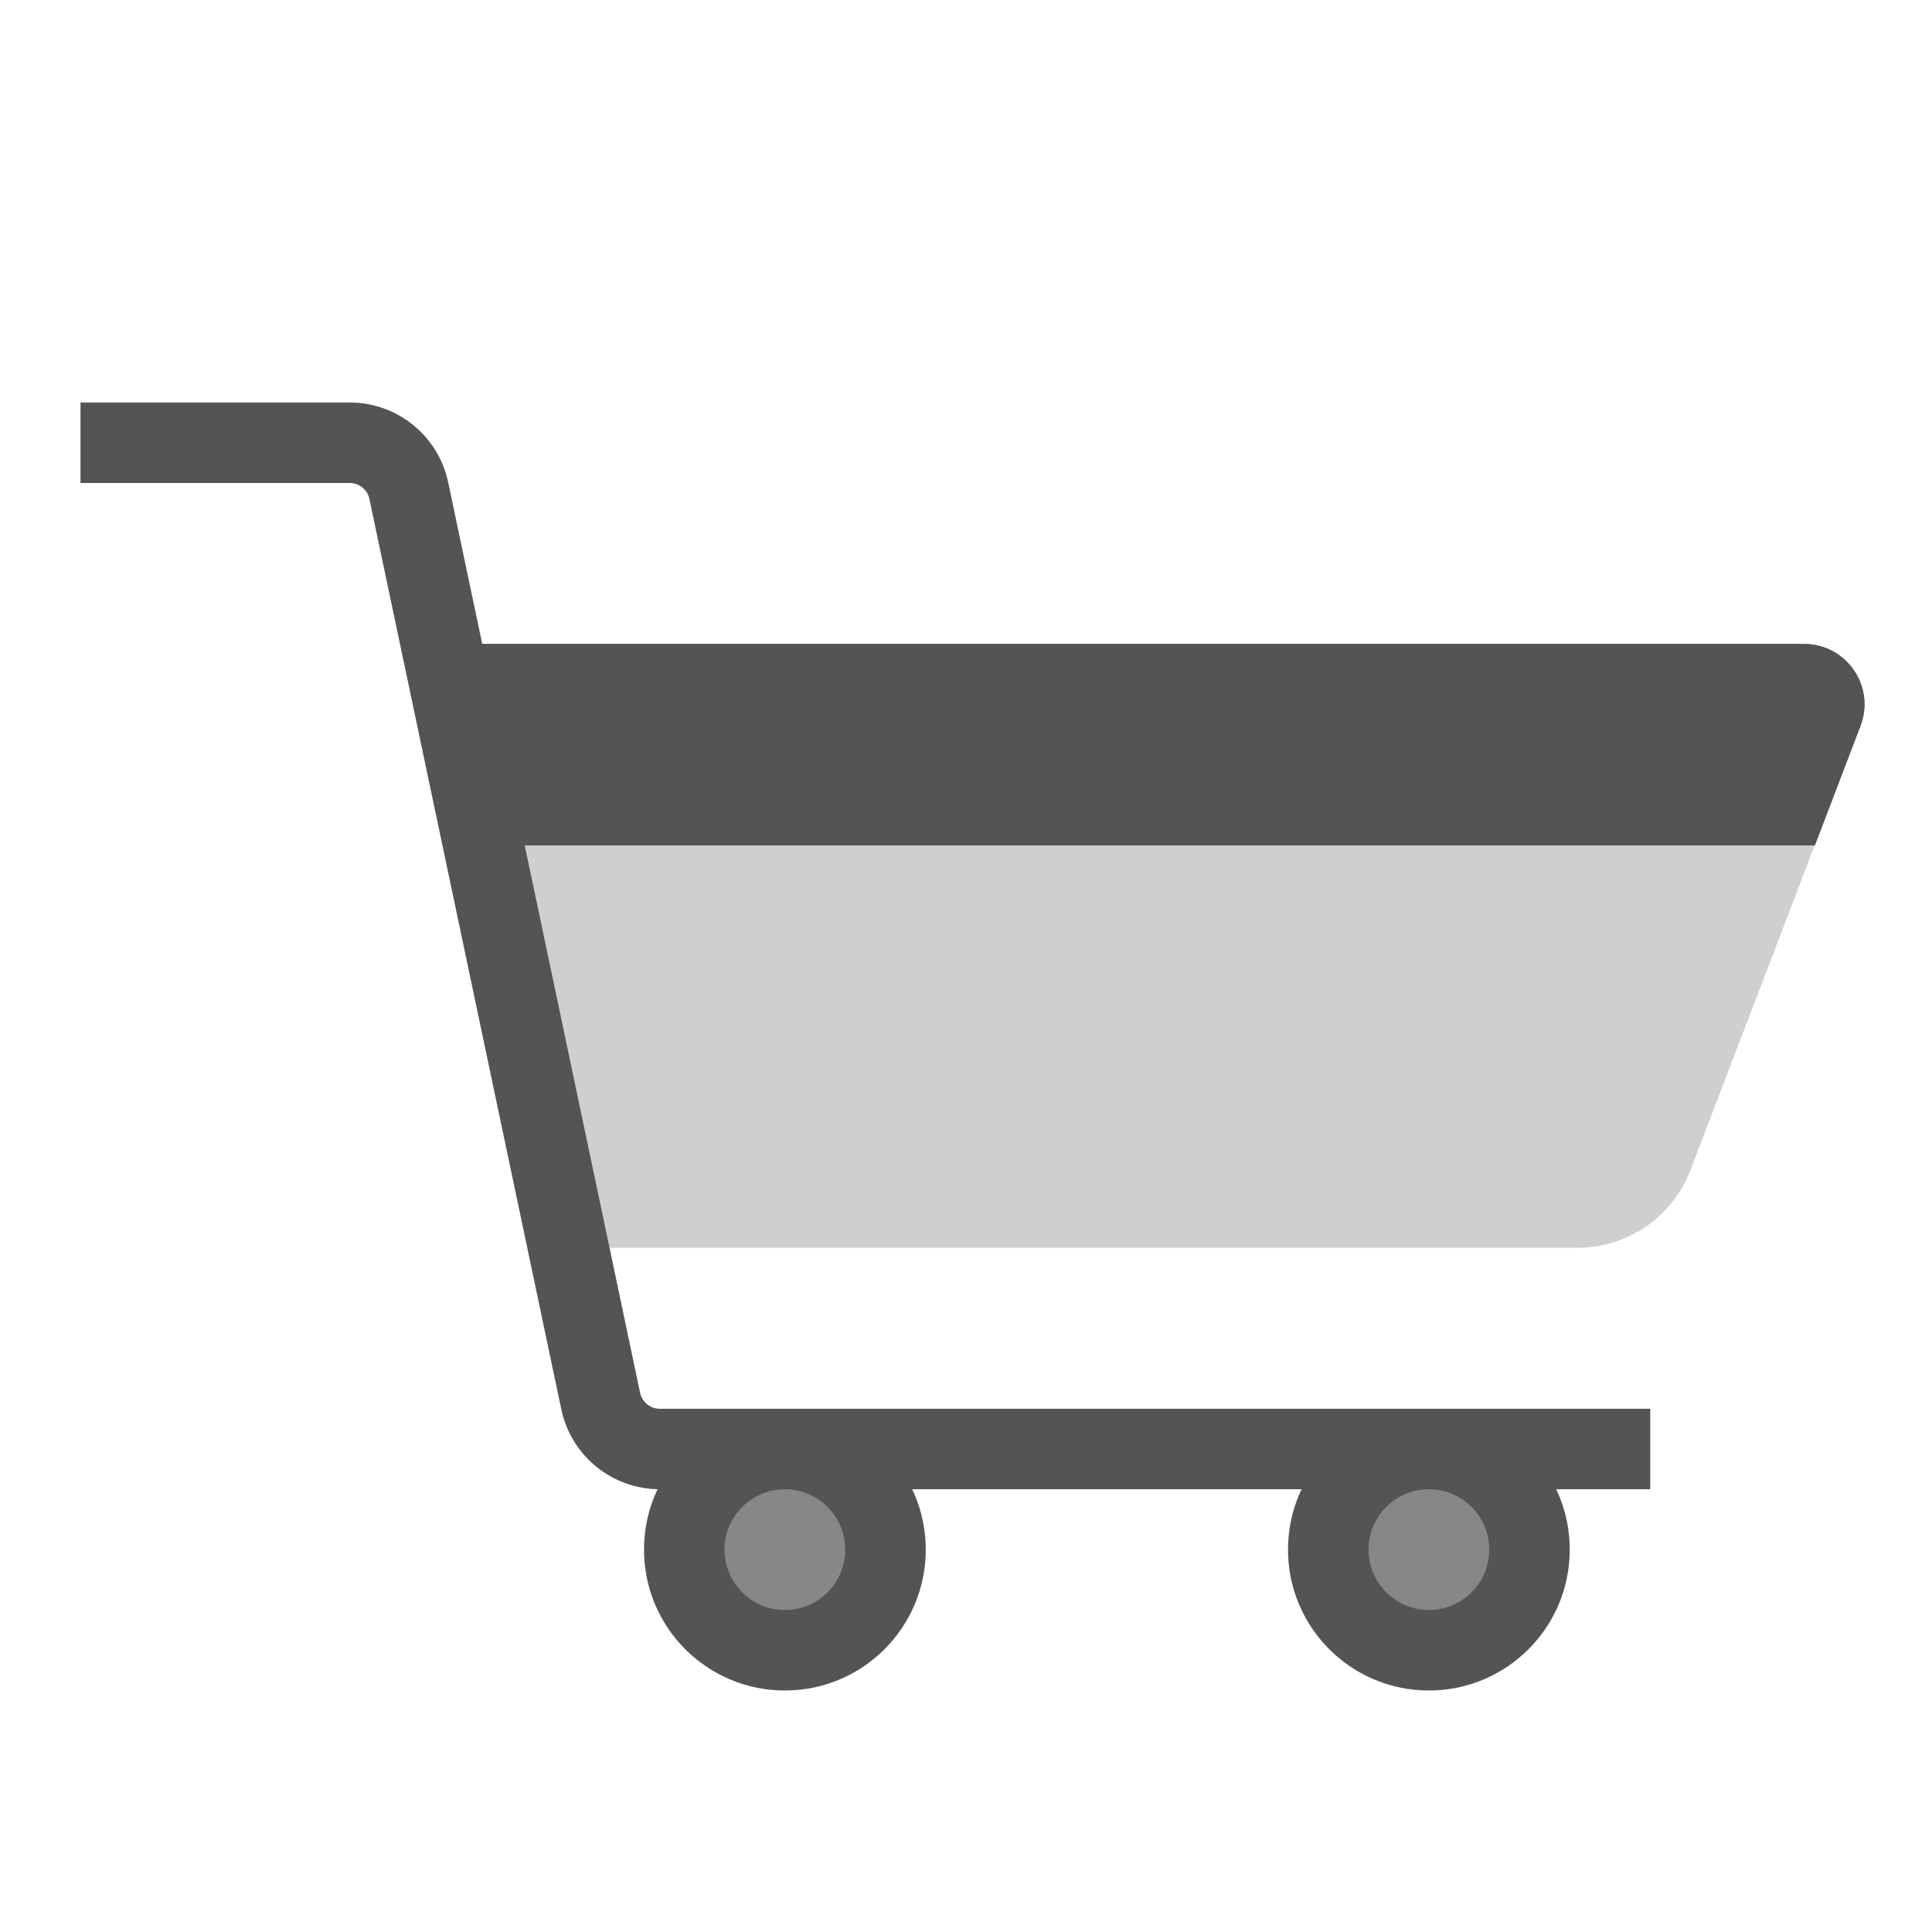
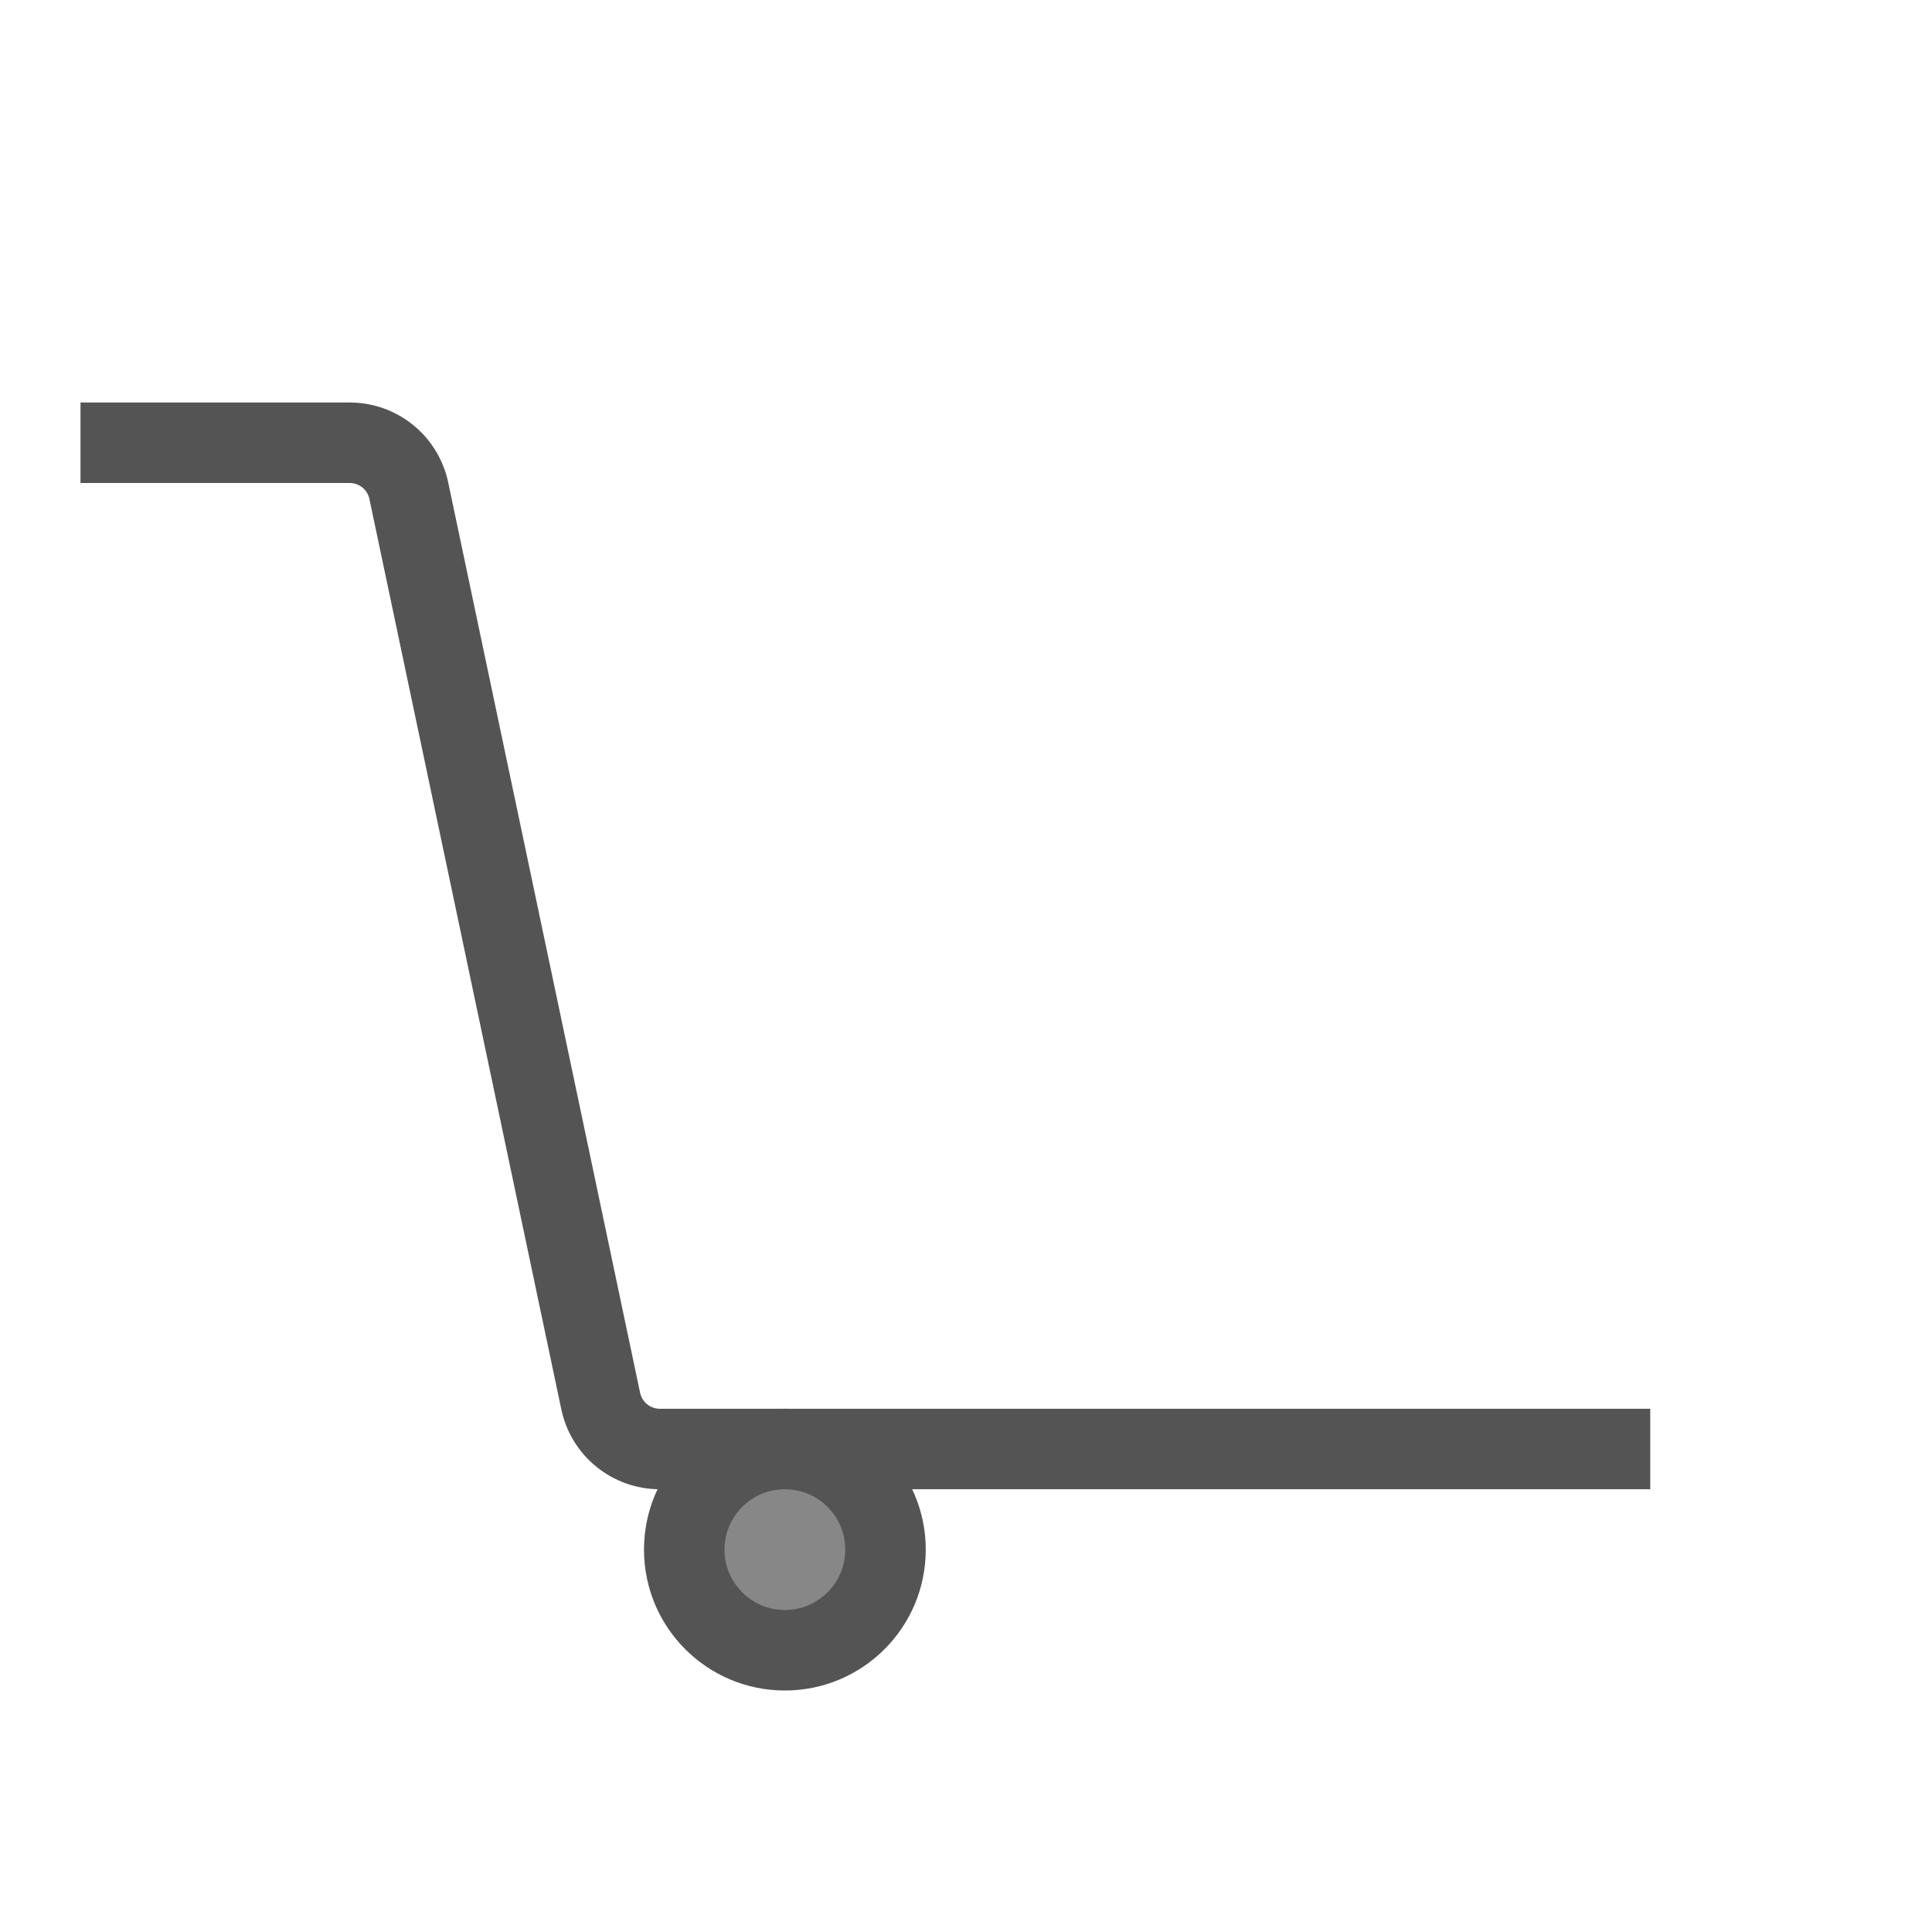
<svg xmlns="http://www.w3.org/2000/svg" width="48" height="48" viewBox="0 0 48 48" fill="none">
  <rect width="48" height="48" fill="white" />
-   <path d="M10.957 16H44.82C45.872 16 46.597 17.054 46.221 18.036L41.998 29.072C41.554 30.233 40.44 31 39.197 31H14.121L10.957 16Z" fill="#CFCFCF" />
-   <path d="M10.961 16H44.821C45.873 16 46.598 17.053 46.222 18.035L45.09 21H12L10.961 16Z" fill="#545454" />
-   <path fill-rule="evenodd" clip-rule="evenodd" d="M10.961 16L12 21H45.09L46.222 18.035C46.598 17.053 45.873 16 44.821 16H10.961ZM12.19 17L12.814 20H44.401L45.288 17.678C45.413 17.351 45.172 17 44.821 17H12.19Z" fill="#545454" />
  <path fill-rule="evenodd" clip-rule="evenodd" d="M8.689 12H2V10H8.689C9.871 10 10.891 10.828 11.135 11.984L15.903 34.603C15.952 34.834 16.156 35 16.392 35H41V37H16.392C15.21 37 14.19 36.172 13.946 35.016L9.178 12.397C9.129 12.166 8.925 12 8.689 12Z" fill="#545454" />
  <path d="M23 38.5C23 40.433 21.433 42 19.5 42C17.567 42 16 40.433 16 38.5C16 36.567 17.567 35 19.5 35C21.433 35 23 36.567 23 38.5Z" fill="#545454" />
-   <path d="M21 38.5C21 39.328 20.328 40 19.5 40C18.672 40 18 39.328 18 38.5C18 37.672 18.672 37 19.5 37C20.328 37 21 37.672 21 38.5Z" fill="#878787" />
-   <path d="M39 38.5C39 40.433 37.433 42 35.5 42C33.567 42 32 40.433 32 38.5C32 36.567 33.567 35 35.5 35C37.433 35 39 36.567 39 38.5Z" fill="#545454" />
-   <path d="M37 38.5C37 39.328 36.328 40 35.5 40C34.672 40 34 39.328 34 38.5C34 37.672 34.672 37 35.5 37C36.328 37 37 37.672 37 38.5Z" fill="#878787" />
+   <path d="M21 38.5C21 39.328 20.328 40 19.5 40C18.672 40 18 39.328 18 38.5C18 37.672 18.672 37 19.5 37C20.328 37 21 37.672 21 38.5" fill="#878787" />
</svg>